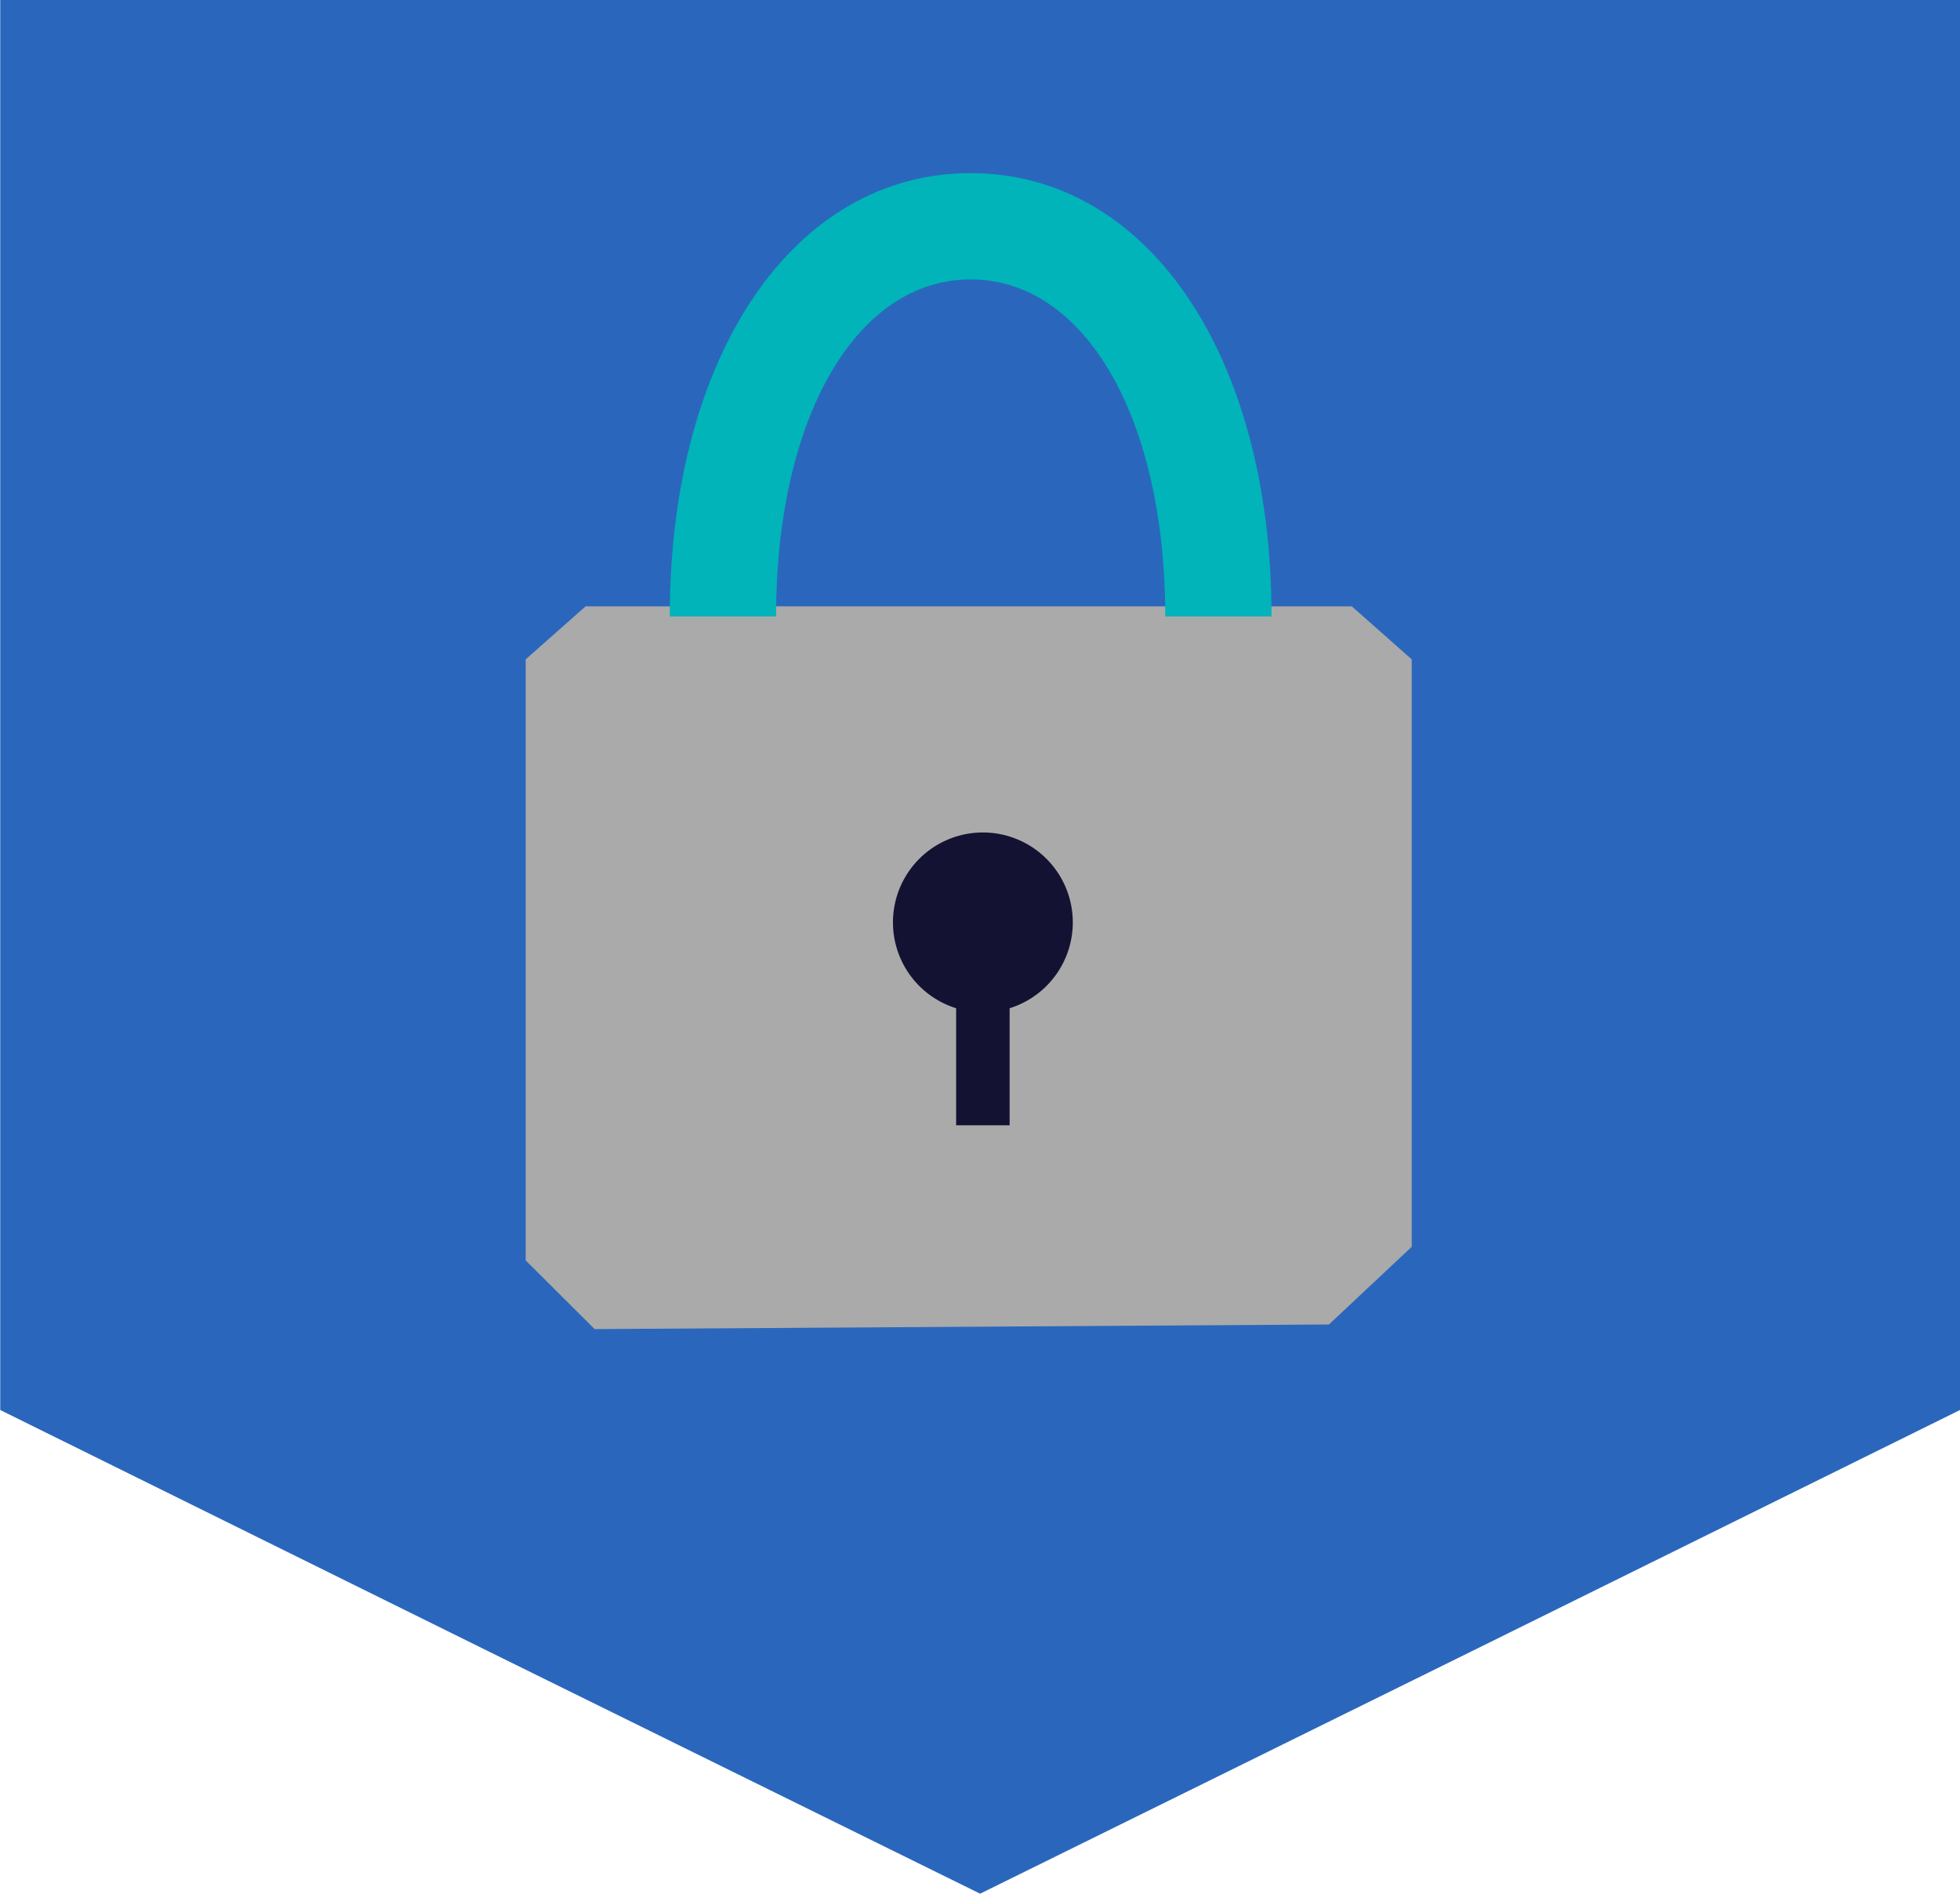
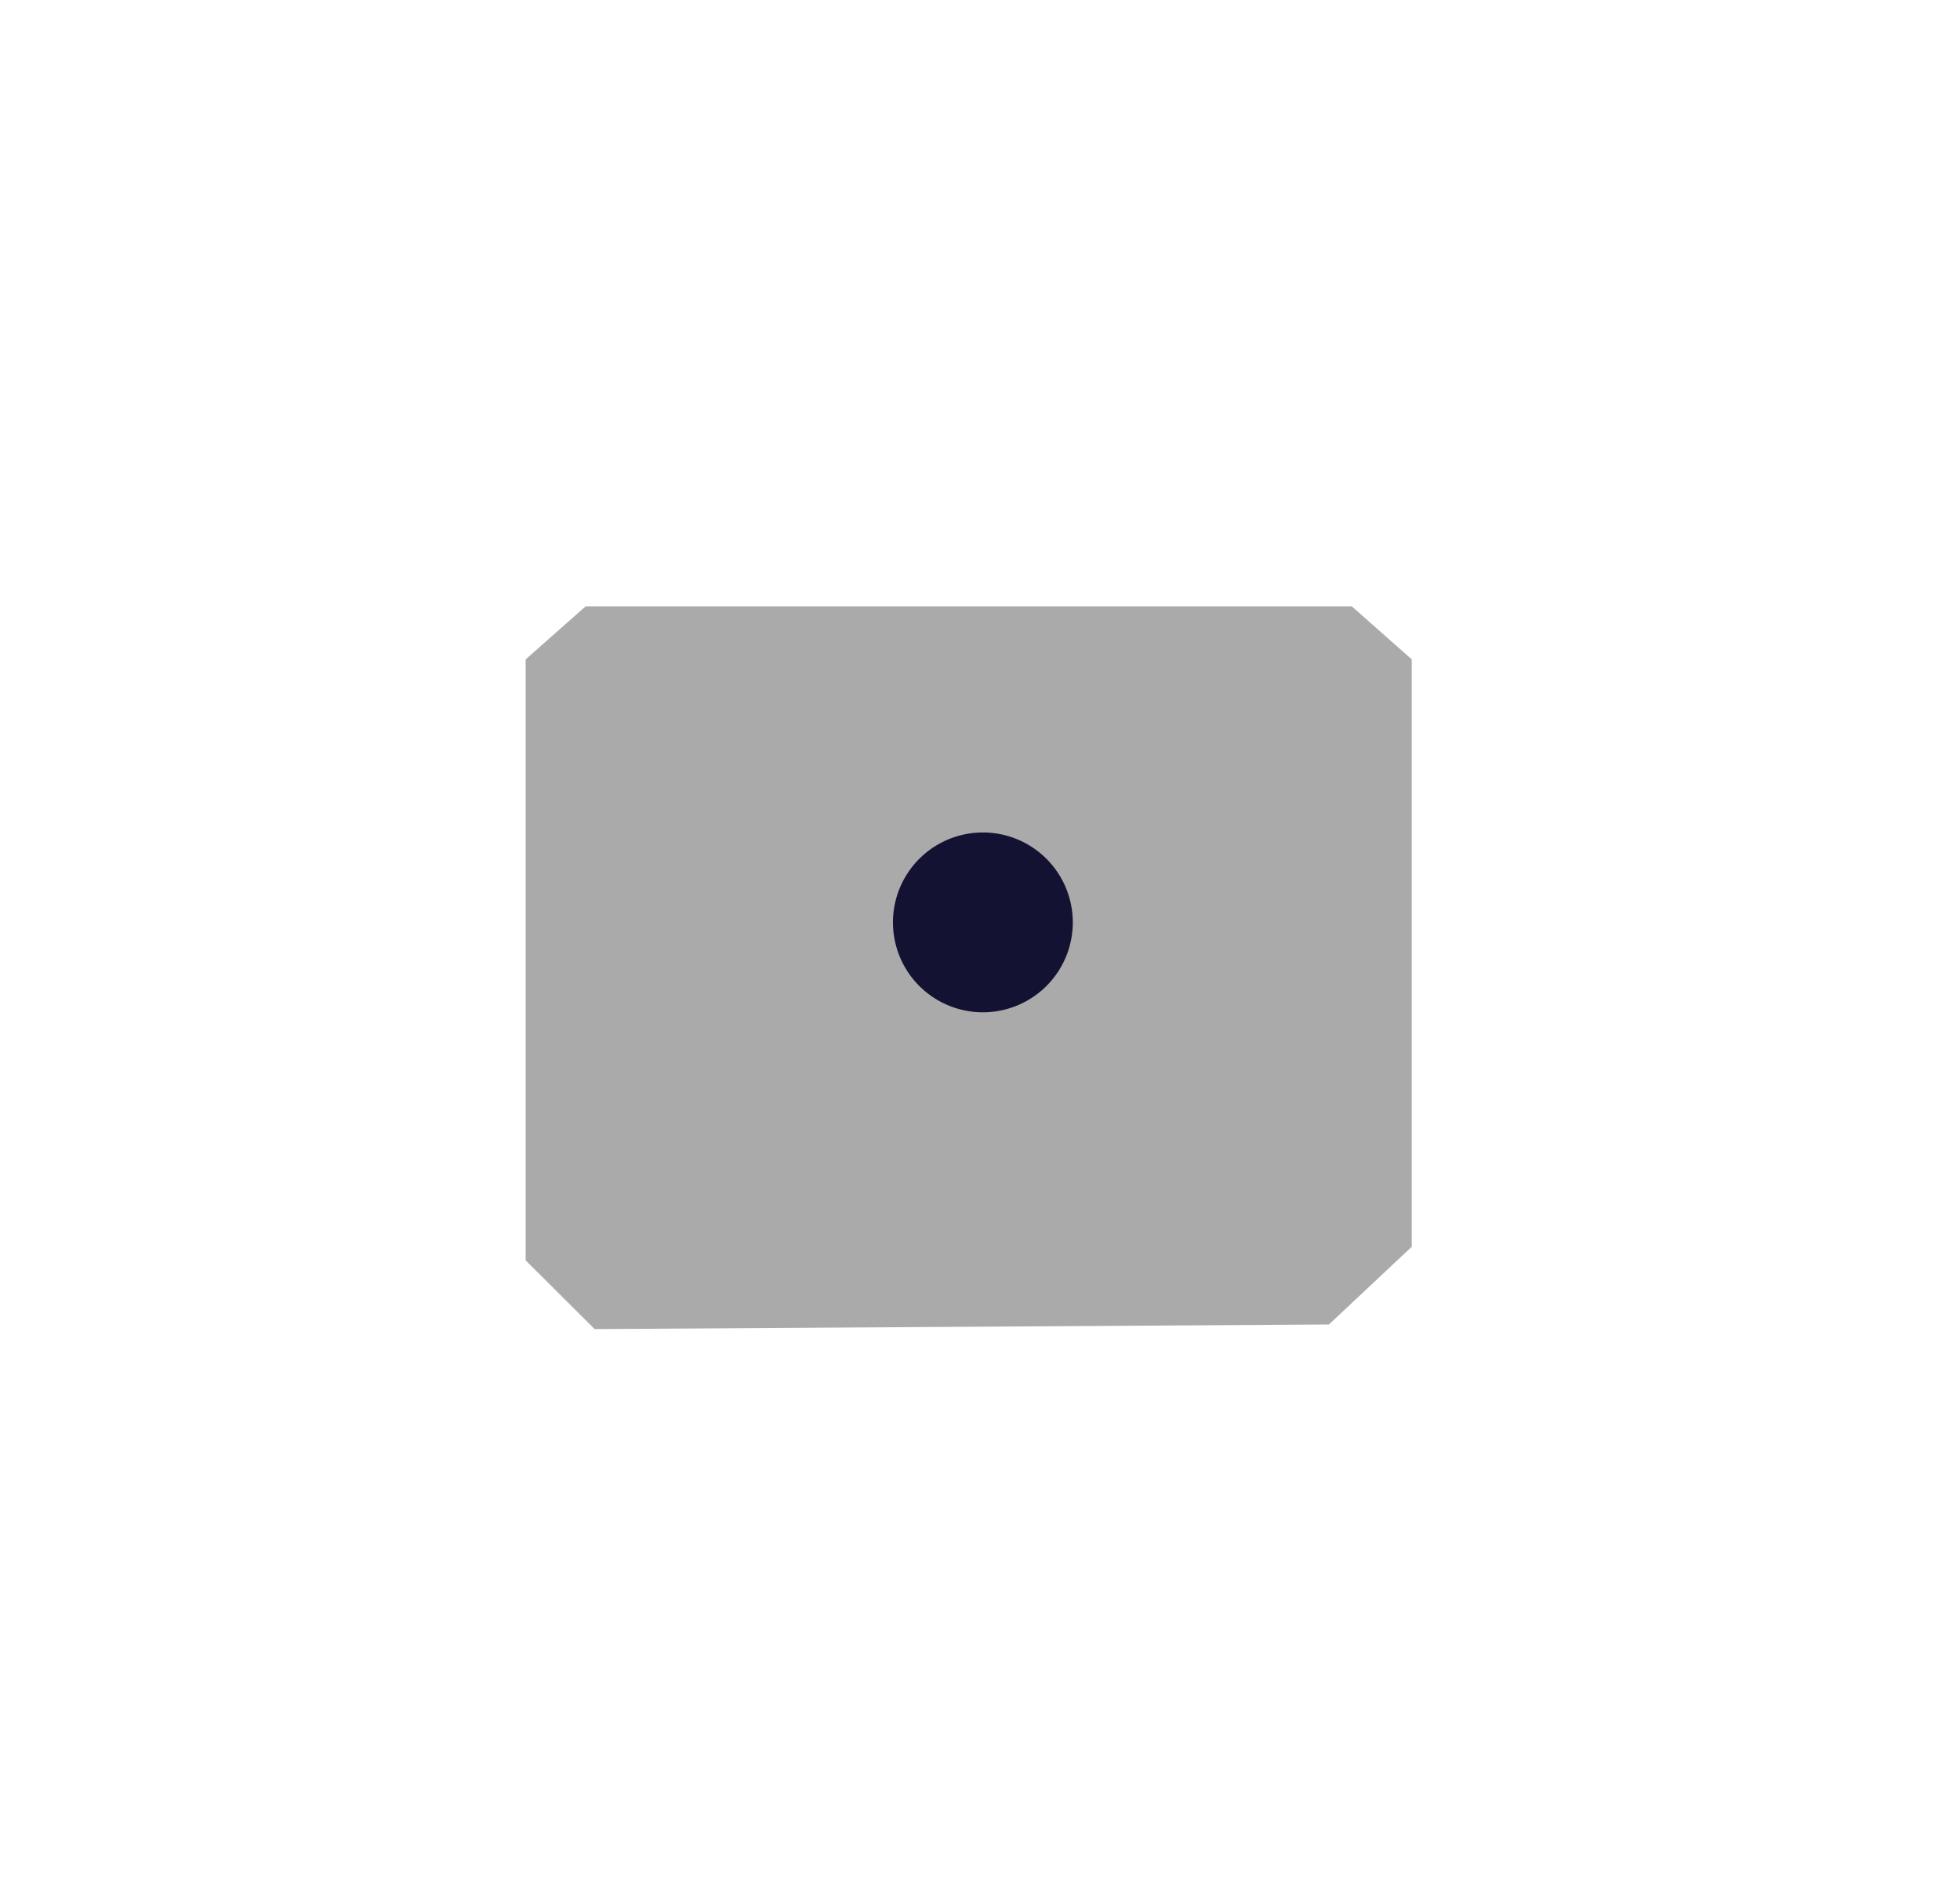
<svg xmlns="http://www.w3.org/2000/svg" xml:space="preserve" width="85.01" height="82.14">
-   <path fill="#2a67bc" d="M85.01 61.16V0h-85v61.16l21.24 10.5 21.26 10.48 21.25-10.48z" />
  <path fill="#aaaaaa" d="m57.64 57.45-31.85.2-2.99-2.98V28.6l2.6-2.3h33.23l2.6 2.3v25.48z" />
-   <path fill="#00b4b9" d="M55.15 26.74h-4.61c0-8.6-3.47-14.62-8.44-14.62-4.97 0-8.44 6.01-8.44 14.62h-4.61c0-11.32 5.37-19.23 13.05-19.23 7.68 0 13.05 7.91 13.05 19.23z" />
  <path fill="#131233" d="M46.52 39.73a3.9 3.9 0 1 1-7.78 0 3.9 3.9 0 0 1 7.78 0" />
-   <path fill="#131233" d="M41.47 42.99h2.32v5.82h-2.32z" />
</svg>